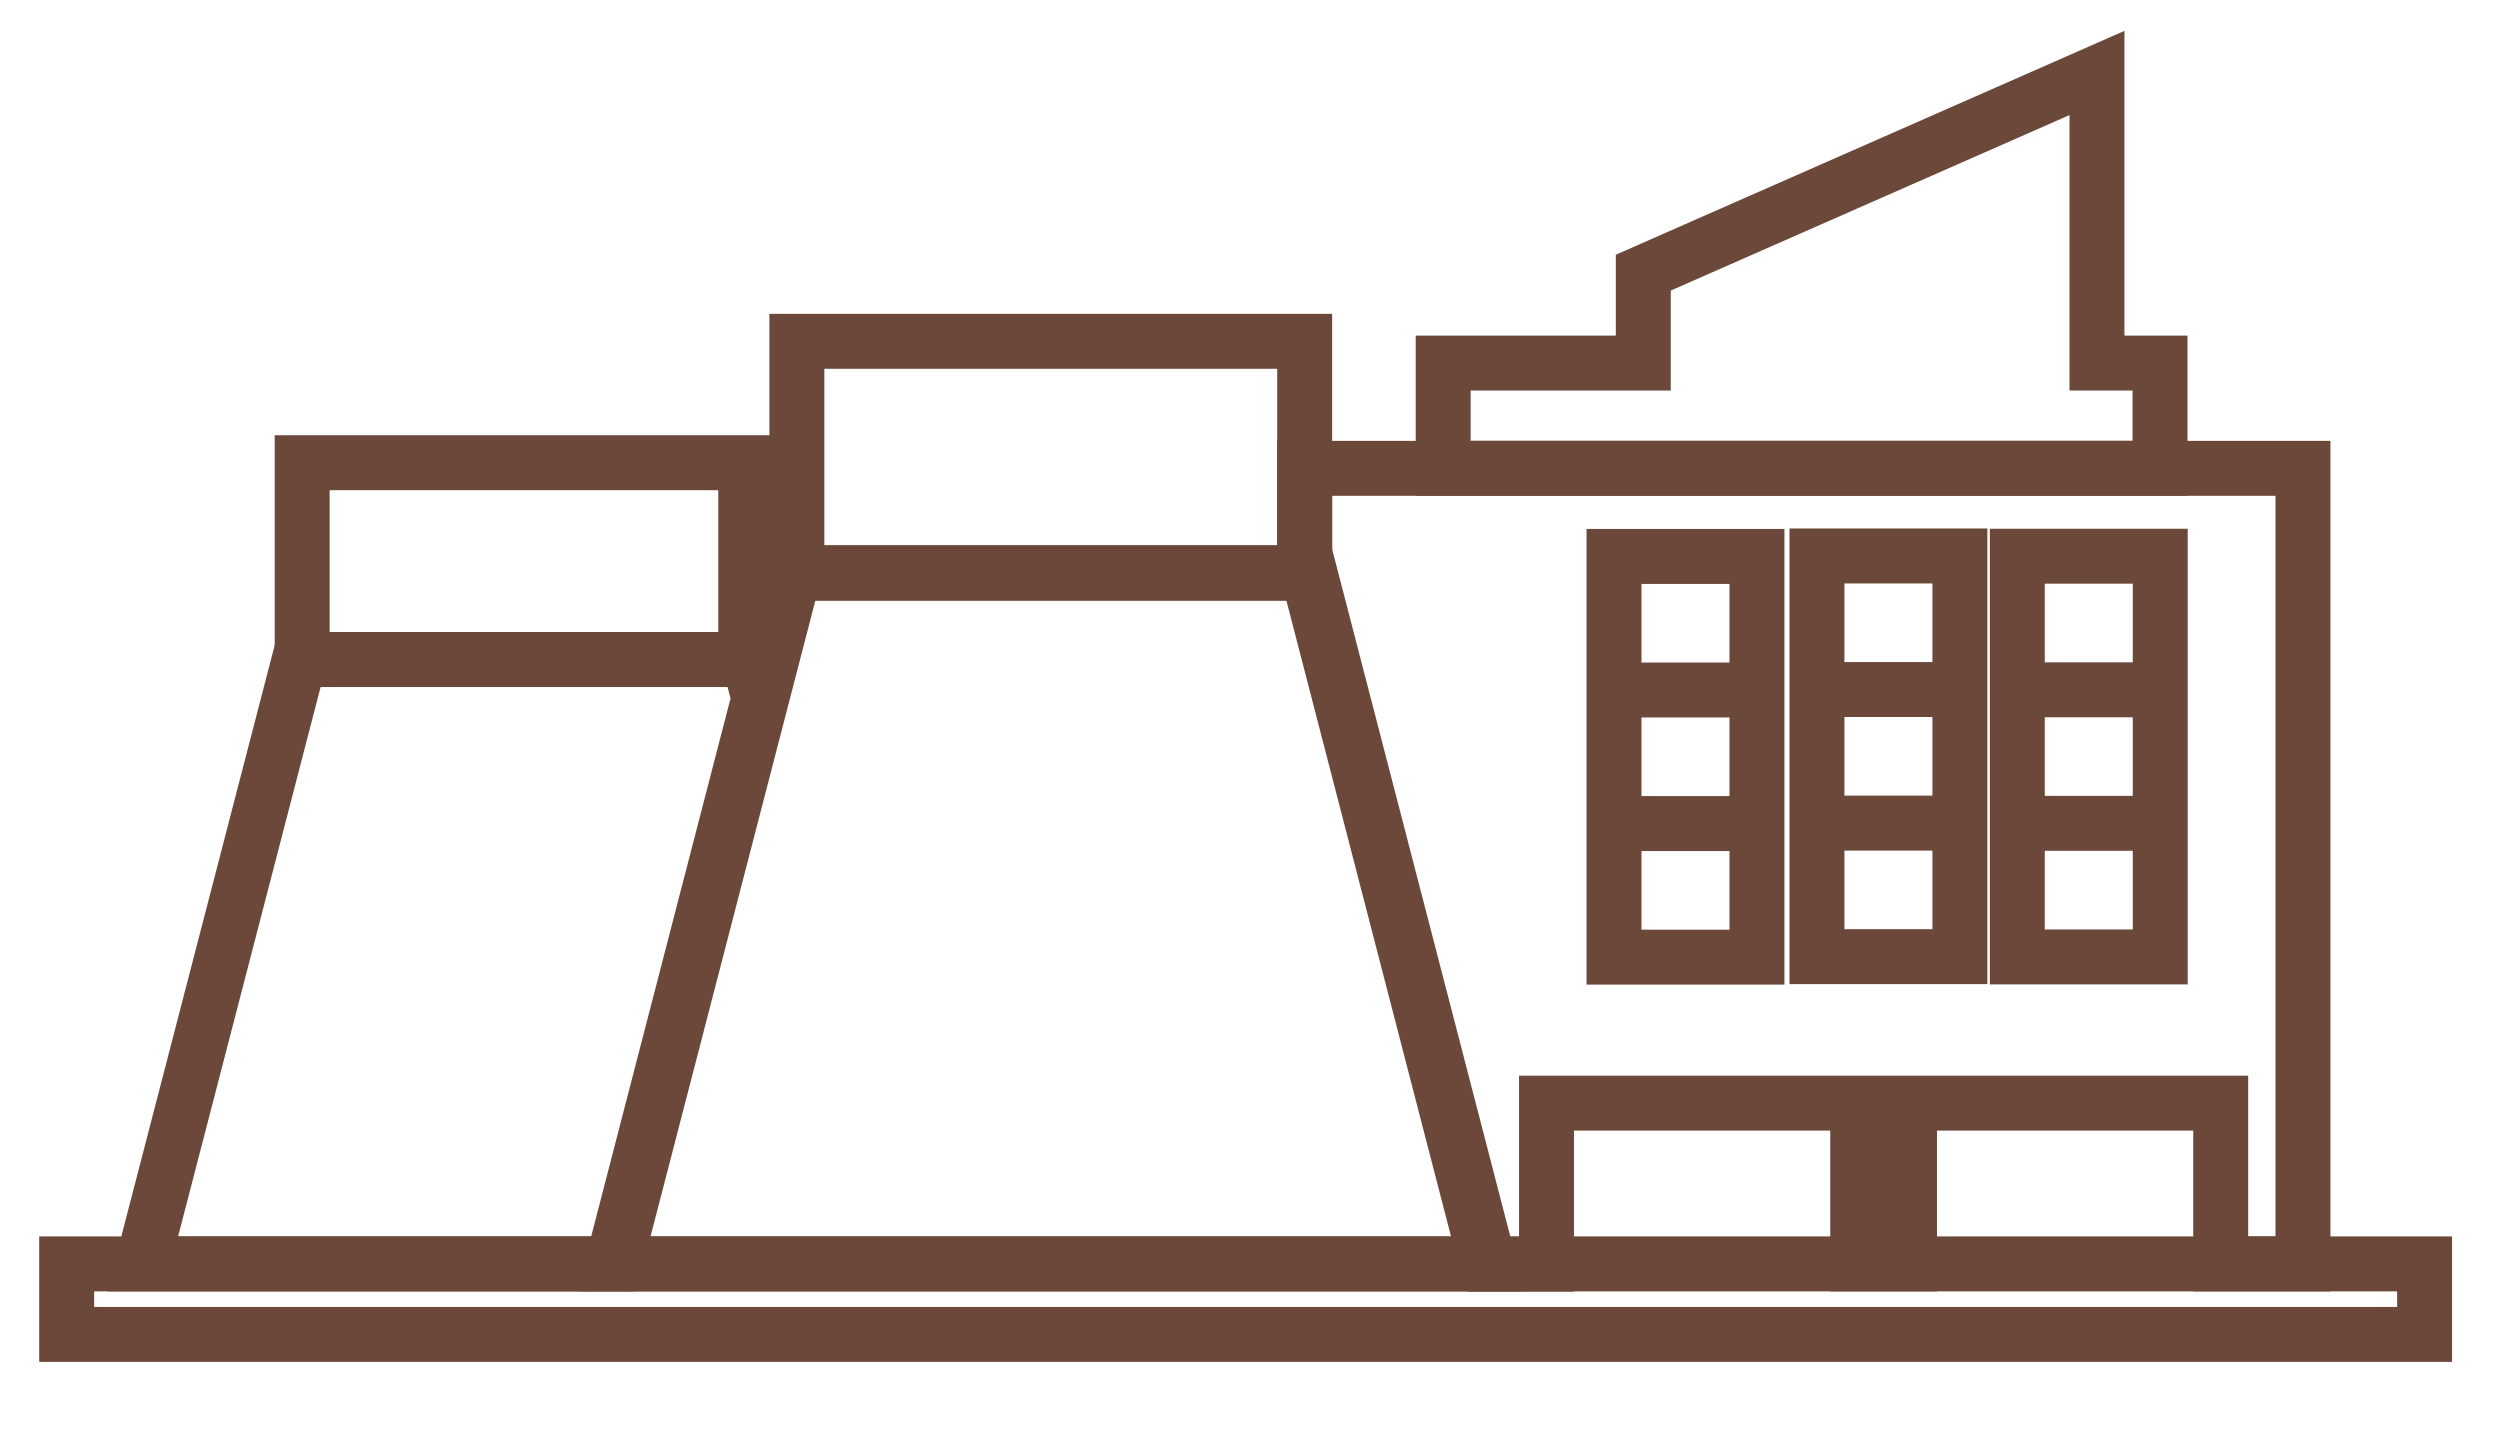
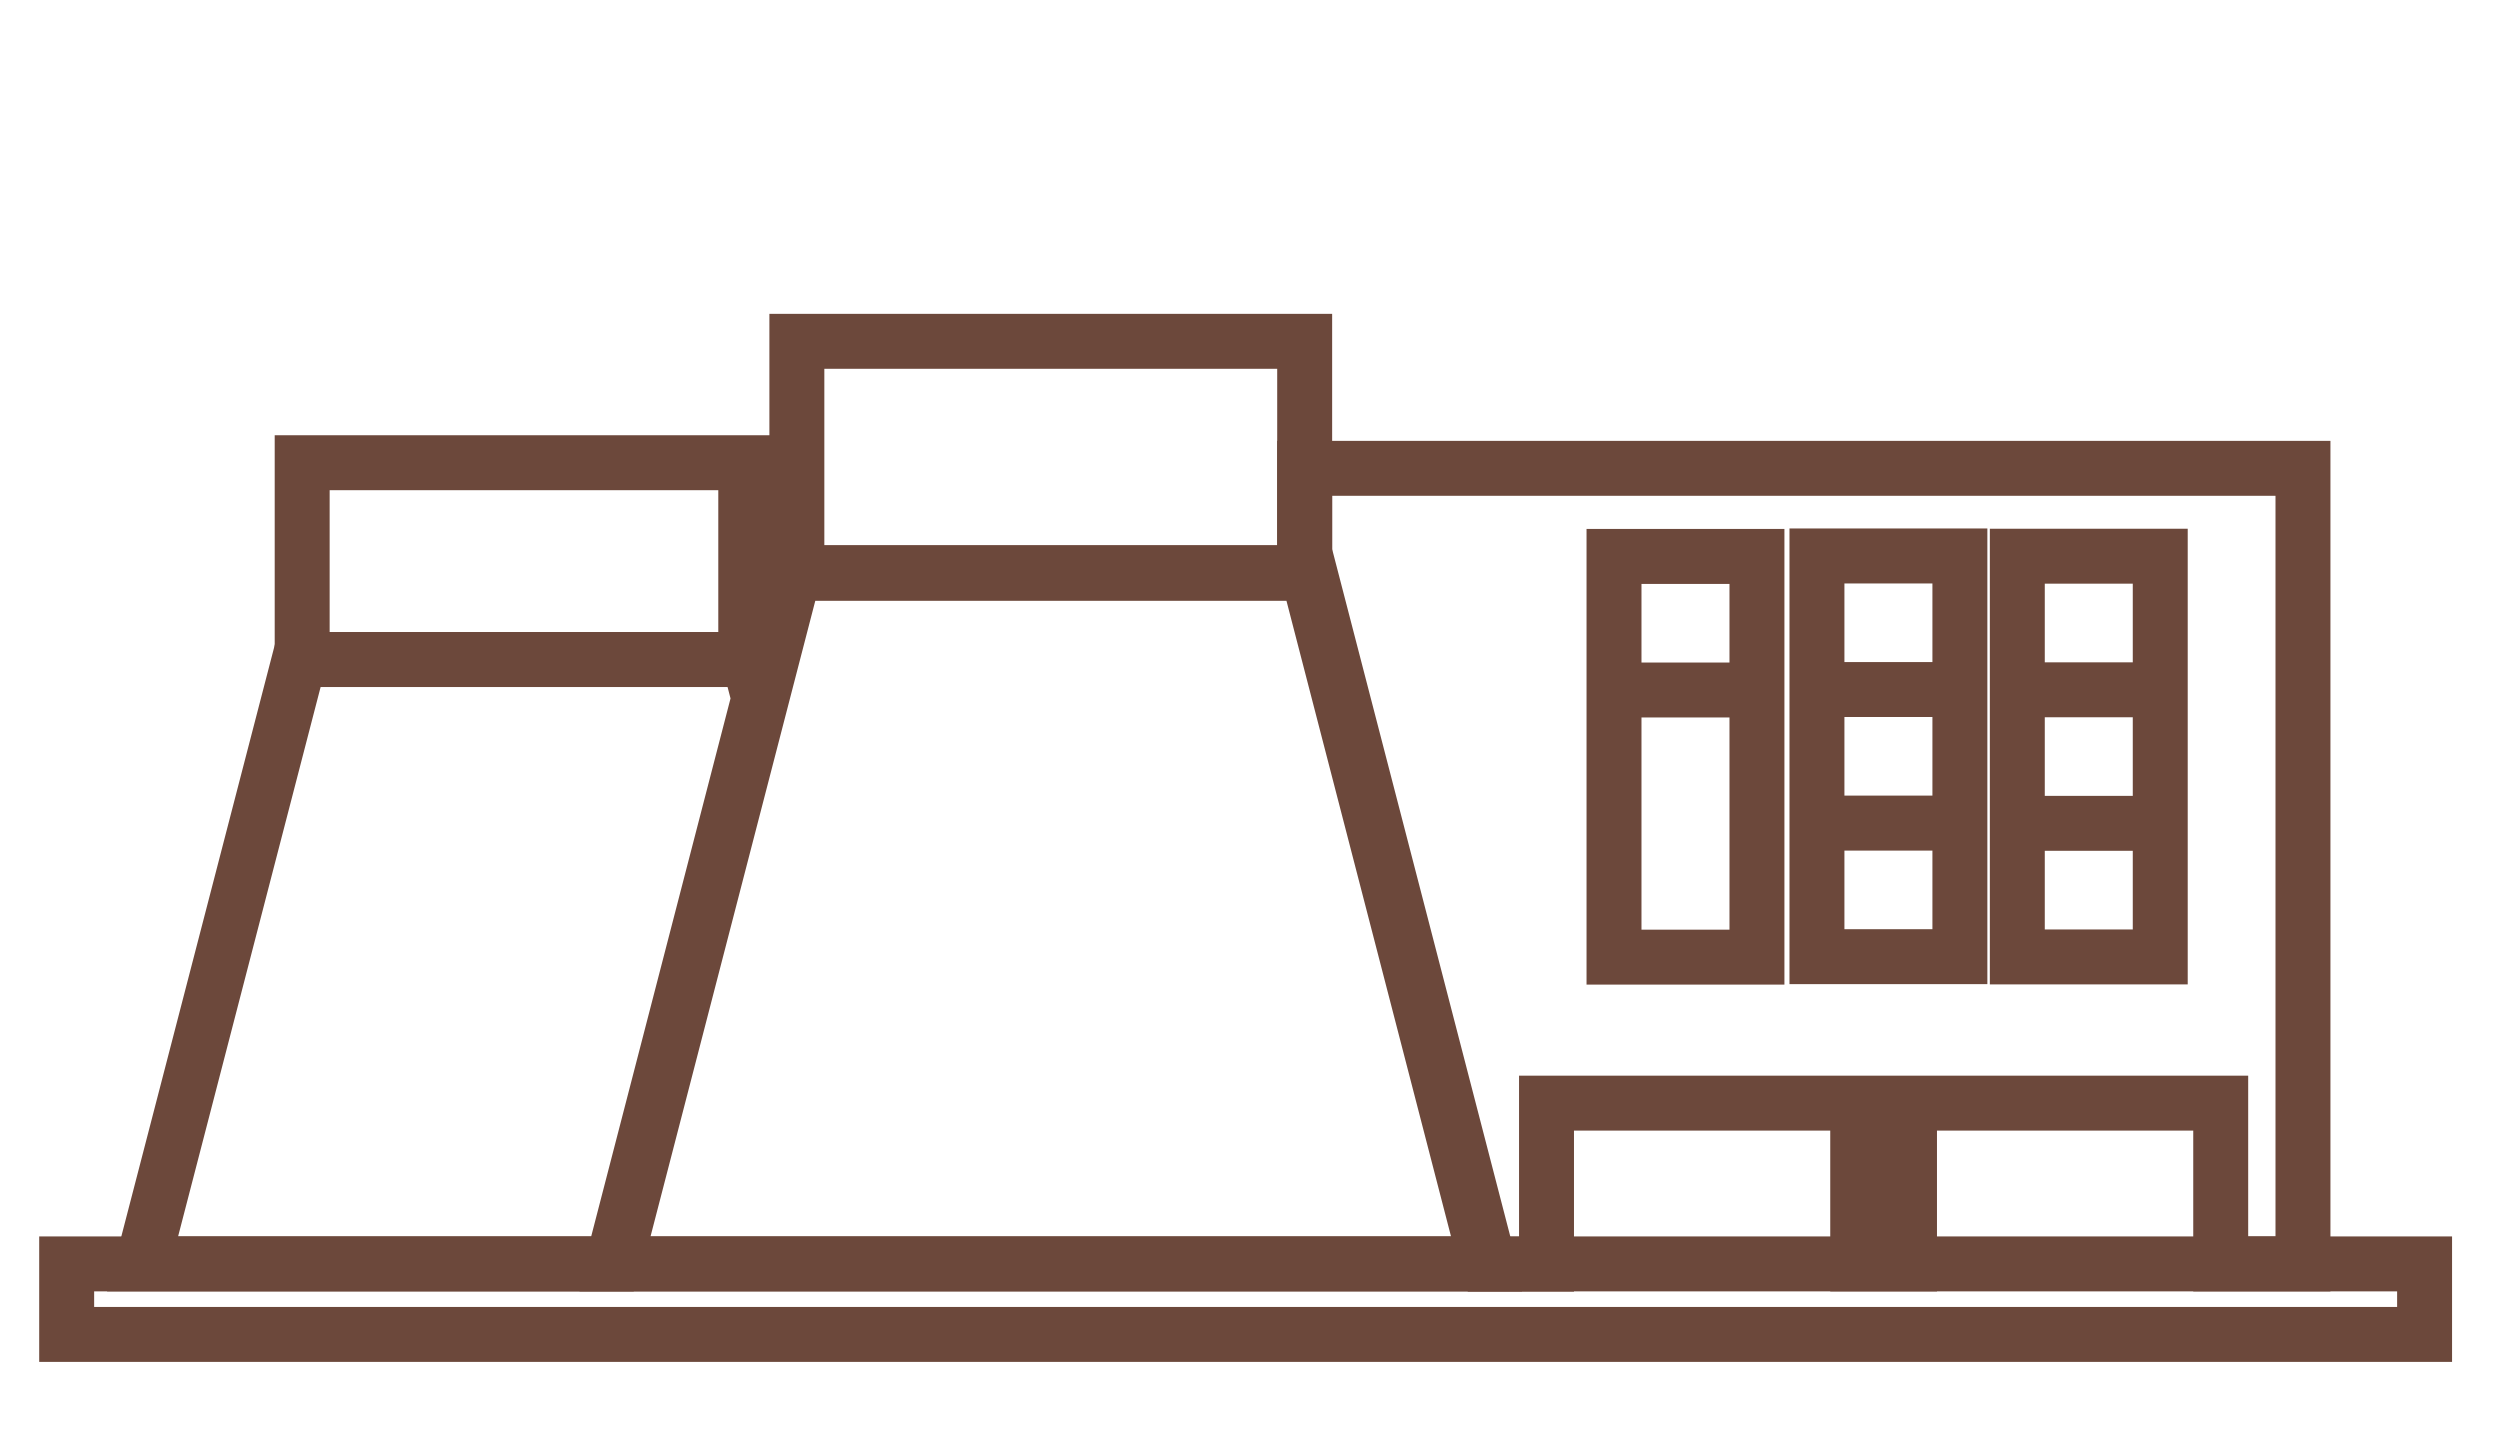
<svg xmlns="http://www.w3.org/2000/svg" width="91" height="53" viewBox="0 0 91 53" fill="none">
  <path d="M47.49 12.424H29.006V20.843H47.49V12.424Z" stroke="#6C483B" stroke-width="2" stroke-miterlimit="10" />
-   <path d="M71.34 25.099V20.237H66.137V25.099M71.34 25.099H66.137M71.34 25.099V29.961M66.137 25.099V29.961M71.34 29.961H66.137M71.34 29.961V34.823H66.137V29.961M78.633 25.108V20.246H73.43V25.108M78.633 25.108H73.43M78.633 25.108V29.97M73.43 25.108V29.97M78.633 29.97H73.43M78.633 29.97V34.832H73.43V29.97M63.953 25.116V20.254H58.75V25.116M63.953 25.116H58.75M63.953 25.116V29.978M58.75 25.116V29.978M63.953 29.978H58.75M63.953 29.978V34.84H58.75V29.978M56.293 46.006V40.154H67.621V46.006H69.506V40.154H80.834V46.006H83.828V17.047H47.49V20.118L54.203 46.015H56.293V46.006Z" stroke="#6C483B" stroke-width="2" stroke-miterlimit="10" />
+   <path d="M71.34 25.099V20.237H66.137V25.099M71.34 25.099H66.137M71.34 25.099V29.961M66.137 25.099V29.961M71.34 29.961H66.137M71.34 29.961V34.823H66.137V29.961M78.633 25.108V20.246H73.43V25.108M78.633 25.108H73.43M78.633 25.108V29.97M73.43 25.108V29.97M78.633 29.97H73.43M78.633 29.97V34.832H73.43V29.97M63.953 25.116V20.254H58.75V25.116M63.953 25.116H58.75M63.953 25.116V29.978M58.75 25.116V29.978M63.953 29.978M63.953 29.978V34.84H58.75V29.978M56.293 46.006V40.154H67.621V46.006H69.506V40.154H80.834V46.006H83.828V17.047H47.49V20.118L54.203 46.015H56.293V46.006Z" stroke="#6C483B" stroke-width="2" stroke-miterlimit="10" />
  <path d="M27.146 16.843H10.999V24.008H27.146V16.843Z" stroke="#6C483B" stroke-width="2" stroke-miterlimit="10" />
-   <path d="M76.33 2.656L59.816 9.924V13.216H52.532V17.046H78.625V13.216H76.33V2.656Z" stroke="#6C483B" stroke-width="2" stroke-miterlimit="10" />
  <path d="M88.255 46.006H2.427V48.573H88.255V46.006Z" stroke="#6C483B" stroke-width="2" stroke-miterlimit="10" />
  <path d="M27.257 24.007H10.897L5.19 46.006H22.293L27.624 25.423L27.257 24.007Z" stroke="#6C483B" stroke-width="2" stroke-miterlimit="10" />
  <path d="M54.109 46.006L47.601 20.868H28.903L22.387 46.006H54.109Z" stroke="#6C483B" stroke-width="2" stroke-miterlimit="10" />
</svg>